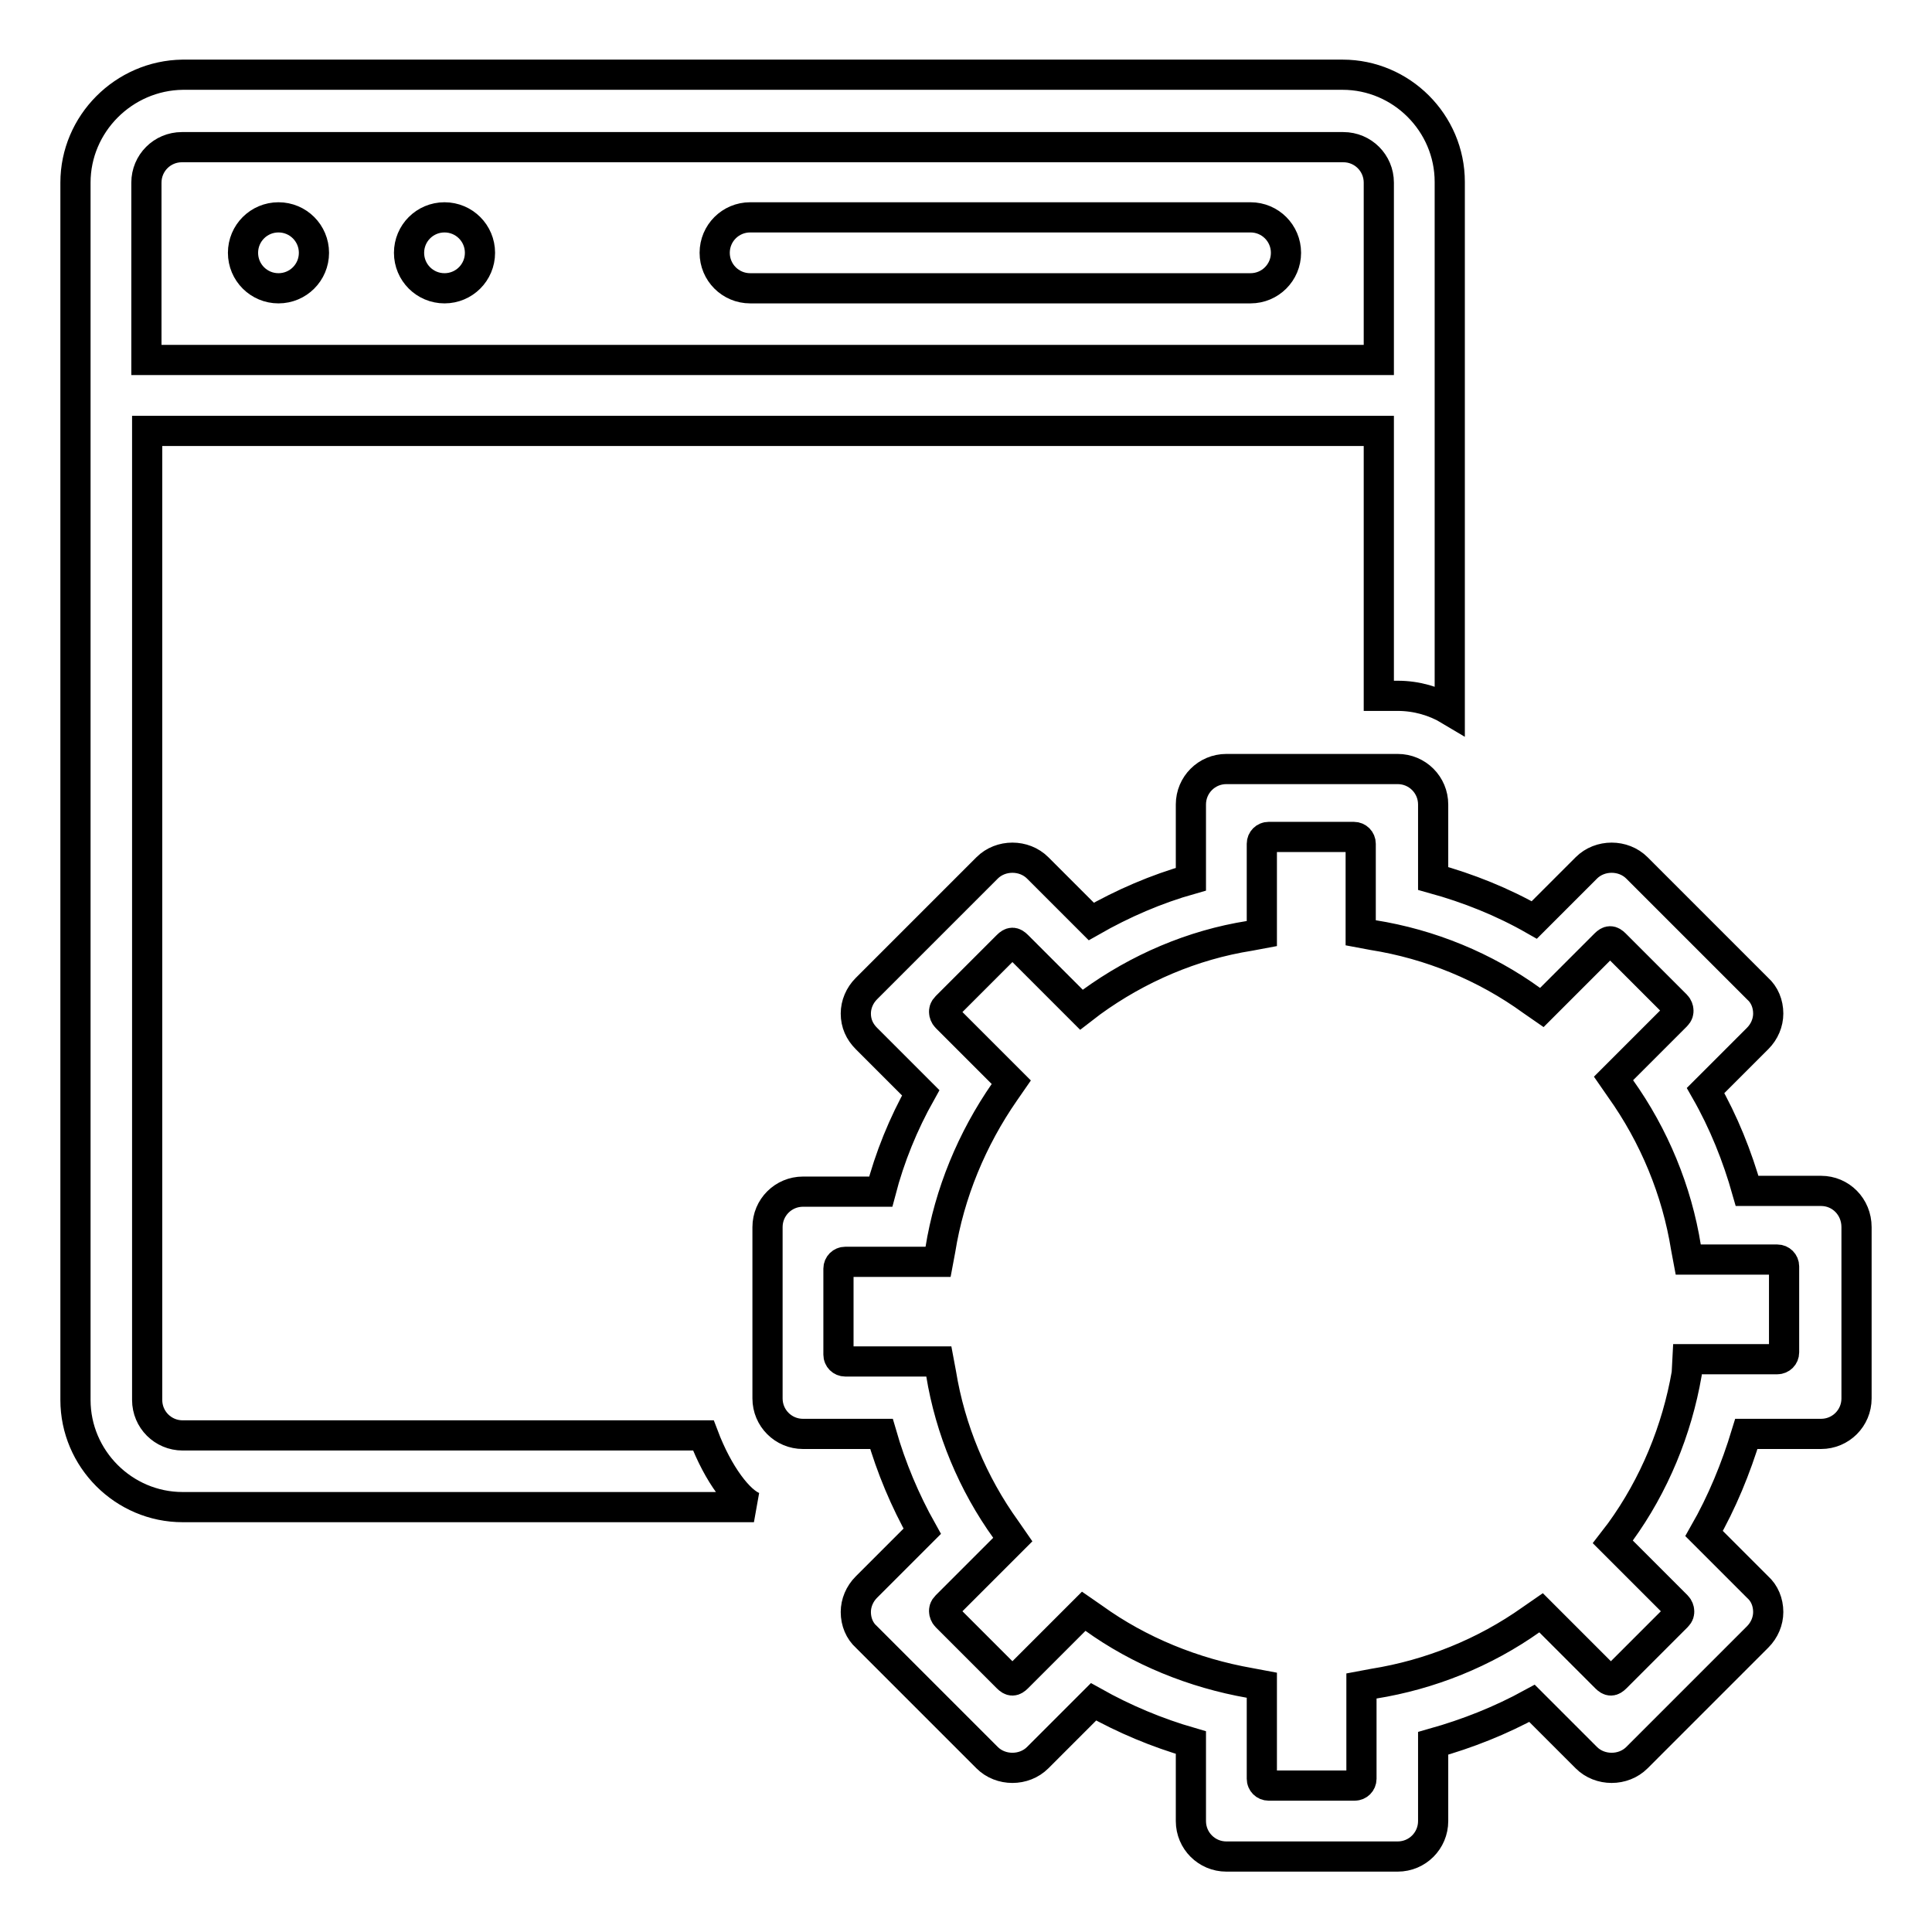
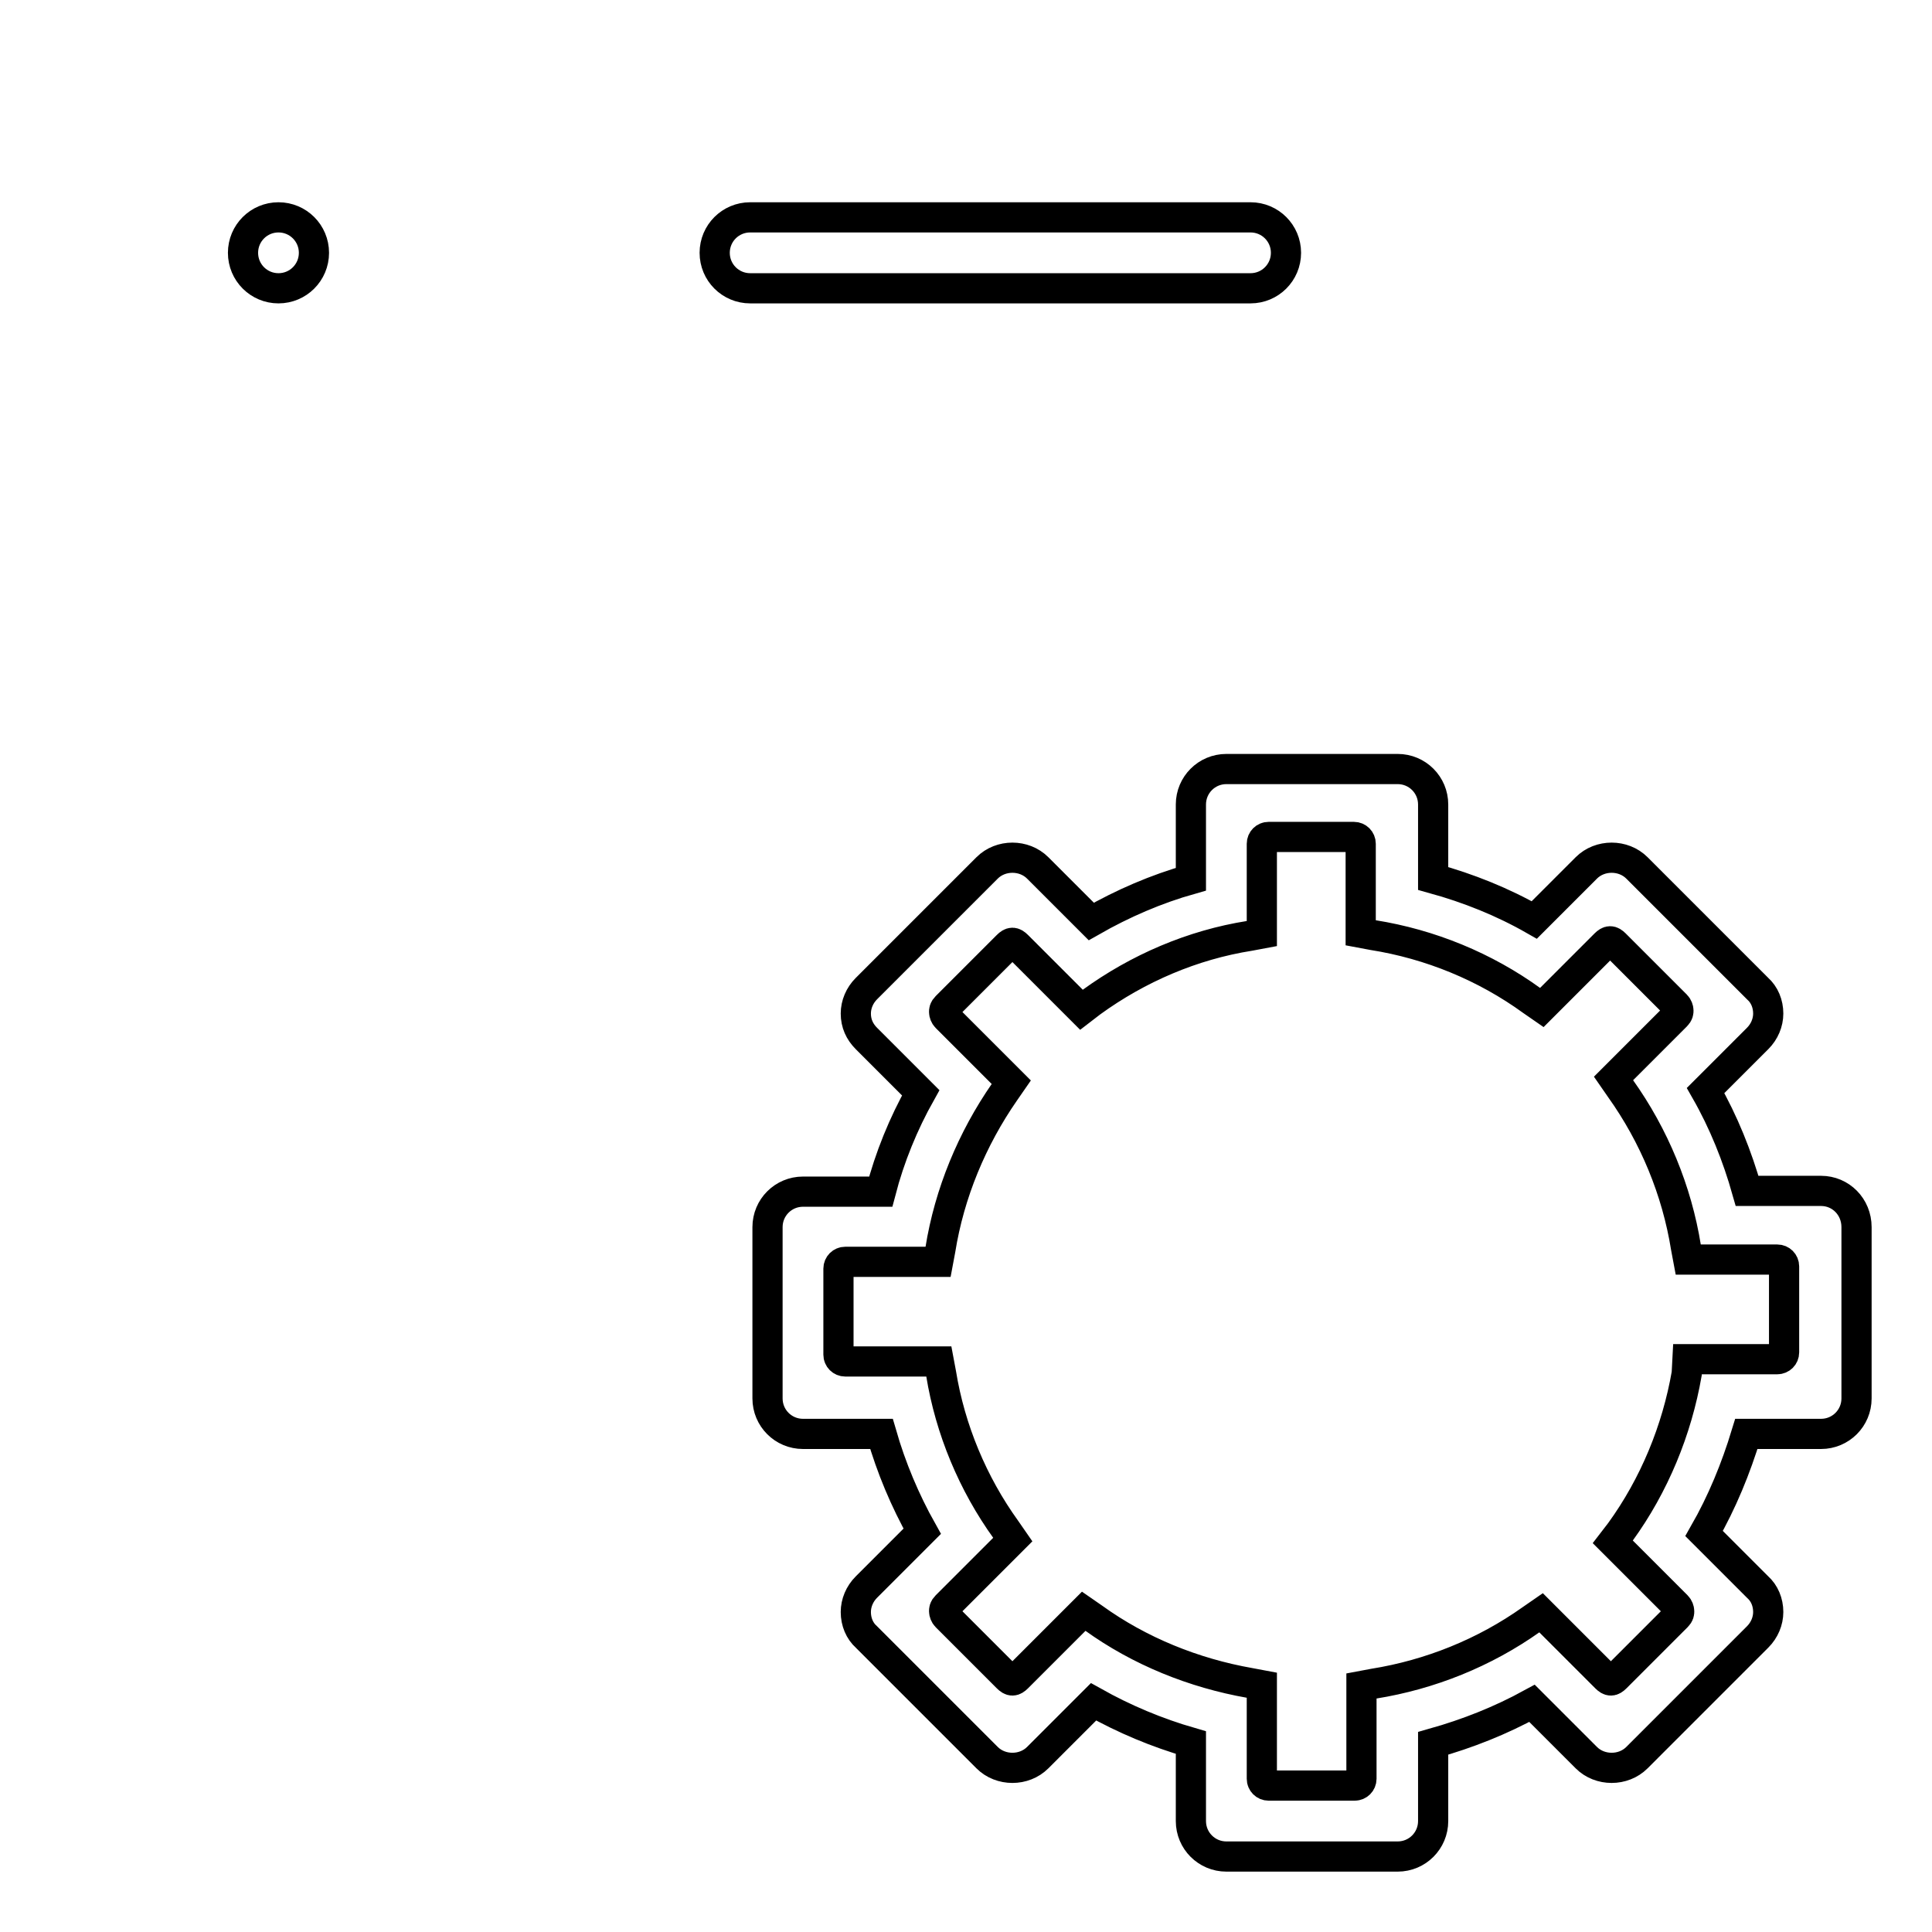
<svg xmlns="http://www.w3.org/2000/svg" version="1.1" x="0px" y="0px" viewBox="0 0 256 256" enable-background="new 0 0 256 256" xml:space="preserve">
  <g>
    <g>
      <path stroke-width="4" fill-opacity="0" stroke="#000000" d="M223.5,182c-1.3,7.5-4.3,14.8-8.8,21l-1,1.3l8.5,8.5c0.2,0.2,0.3,0.5,0.3,0.7s0,0.4-0.3,0.7l-8.1,8.1c-0.5,0.5-0.8,0.5-1.3,0l-8.6-8.6l-1.3,0.9c-6.2,4.4-13.4,7.3-20.9,8.5l-1.6,0.3v12.3c0,0.5-0.4,0.9-0.9,0.9h-11.4c-0.5,0-0.9-0.4-0.9-0.9v-12.4l-1.6-0.3c-7.4-1.3-14.6-4.2-20.7-8.6l-1.3-0.9l-8.8,8.8c-0.5,0.5-0.8,0.5-1.3,0l-8.1-8.1c-0.2-0.2-0.3-0.5-0.3-0.7s0-0.4,0.3-0.7l8.8-8.8l-0.9-1.3c-4.4-6.1-7.4-13.3-8.6-20.7l-0.3-1.6h-12.4c-0.5,0-0.9-0.4-0.9-0.9v-11.4c0-0.5,0.4-0.9,0.9-0.9h12.3l0.3-1.6c1.2-7.5,4.2-14.7,8.5-20.9l0.9-1.3l-8.6-8.6c-0.2-0.2-0.3-0.5-0.3-0.7s0-0.4,0.3-0.7l8.1-8.1c0.5-0.5,0.8-0.5,1.3,0l8.5,8.5l1.3-1c6.2-4.5,13.4-7.6,21-8.8l1.6-0.3v-11.9c0-0.5,0.4-0.9,0.9-0.9h11.3c0.5,0,0.9,0.4,0.9,0.9v11.8l1.6,0.3c7.6,1.2,14.9,4.2,21.1,8.7l1.3,0.9l8.4-8.4c0.5-0.5,0.8-0.5,1.3,0l8.1,8.1c0.2,0.2,0.3,0.5,0.3,0.7s0,0.4-0.3,0.7l-8.3,8.3l0.9,1.3c4.5,6.3,7.5,13.6,8.7,21.1l0.3,1.6h11.8c0.5,0,0.9,0.4,0.9,0.9v11.4c0,0.5-0.4,0.9-0.9,0.9h-11.9L223.5,182L223.5,182z M241.3,157.8h-9.8c-1.3-4.6-3.1-9.1-5.5-13.3l6.9-6.9c0.9-0.9,1.4-2.1,1.4-3.3c0-1.3-0.5-2.5-1.4-3.3l-16-16c-1.8-1.8-4.9-1.8-6.7,0l-6.9,6.9c-4.2-2.4-8.7-4.2-13.4-5.5v-9.8c0-2.6-2.1-4.7-4.7-4.7h-22.7c-2.6,0-4.7,2.1-4.7,4.7v9.9c-4.6,1.3-9,3.2-13.2,5.6l-7.1-7.1c-1.8-1.8-4.9-1.8-6.7,0l-16,16c-0.9,0.9-1.4,2.1-1.4,3.3c0,1.3,0.5,2.4,1.4,3.3l7.2,7.2c-2.3,4.1-4.1,8.5-5.3,13.1h-10.3c-2.6,0-4.7,2.1-4.7,4.7v22.7c0,2.6,2.1,4.7,4.7,4.7h10.4c1.3,4.5,3.1,8.8,5.4,12.9l-7.4,7.4c-0.9,0.9-1.4,2.1-1.4,3.3c0,1.3,0.5,2.5,1.4,3.3l16,16c1.8,1.8,4.9,1.8,6.7,0l7.4-7.4c4.1,2.3,8.4,4.1,12.9,5.4v10.4c0,2.6,2.1,4.7,4.7,4.7h22.7c2.6,0,4.7-2.1,4.7-4.7V231c4.6-1.3,8.9-3,13.1-5.3l7.2,7.2c1.8,1.8,4.9,1.8,6.7,0l16-16c0.9-0.9,1.4-2.1,1.4-3.3c0-1.3-0.5-2.5-1.4-3.3l-7.1-7.1c2.4-4.2,4.2-8.6,5.6-13.2h9.9c2.6,0,4.7-2.1,4.7-4.7v-22.7C246,159.9,243.9,157.8,241.3,157.8L241.3,157.8z" />
      <path stroke-width="4" fill-opacity="0" stroke="#000000" d="M41.6,33.5c0,2.6-2.1,4.7-4.7,4.7s-4.7-2.1-4.7-4.7c0-2.6,2.1-4.7,4.7-4.7C39.5,28.8,41.6,30.9,41.6,33.5L41.6,33.5z" />
-       <path stroke-width="4" fill-opacity="0" stroke="#000000" d="M63.6,33.5c0,2.6-2.1,4.7-4.7,4.7s-4.7-2.1-4.7-4.7c0-2.6,2.1-4.7,4.7-4.7S63.6,30.9,63.6,33.5L63.6,33.5z" />
      <path stroke-width="4" fill-opacity="0" stroke="#000000" d="M170.4,33.5c0,2.6-2.1,4.7-4.7,4.7H99.4c-2.6,0-4.7-2.1-4.7-4.7l0,0c0-2.6,2.1-4.7,4.7-4.7h66.3C168.3,28.8,170.4,30.9,170.4,33.5L170.4,33.5L170.4,33.5z" />
-       <path stroke-width="4" fill-opacity="0" stroke="#000000" d="M19.4,24.2c0-2.6,2.1-4.7,4.7-4.7H178c2.6,0,4.7,2.1,4.7,4.7v23.5H19.4V24.2L19.4,24.2z M93.2,190.2h-69c-2.6,0-4.7-2.1-4.7-4.7V57.1h163.2v35.1h2.5c2.5,0,4.9,0.7,6.9,1.9v-70c0-7.8-6.4-14.2-14.2-14.2H24.2C16.4,10,10,16.4,10,24.2v161.3c0,7.8,6.4,14.2,14.2,14.2h75.7C98,199,95.2,195.5,93.2,190.2L93.2,190.2z" />
    </g>
  </g>
</svg>